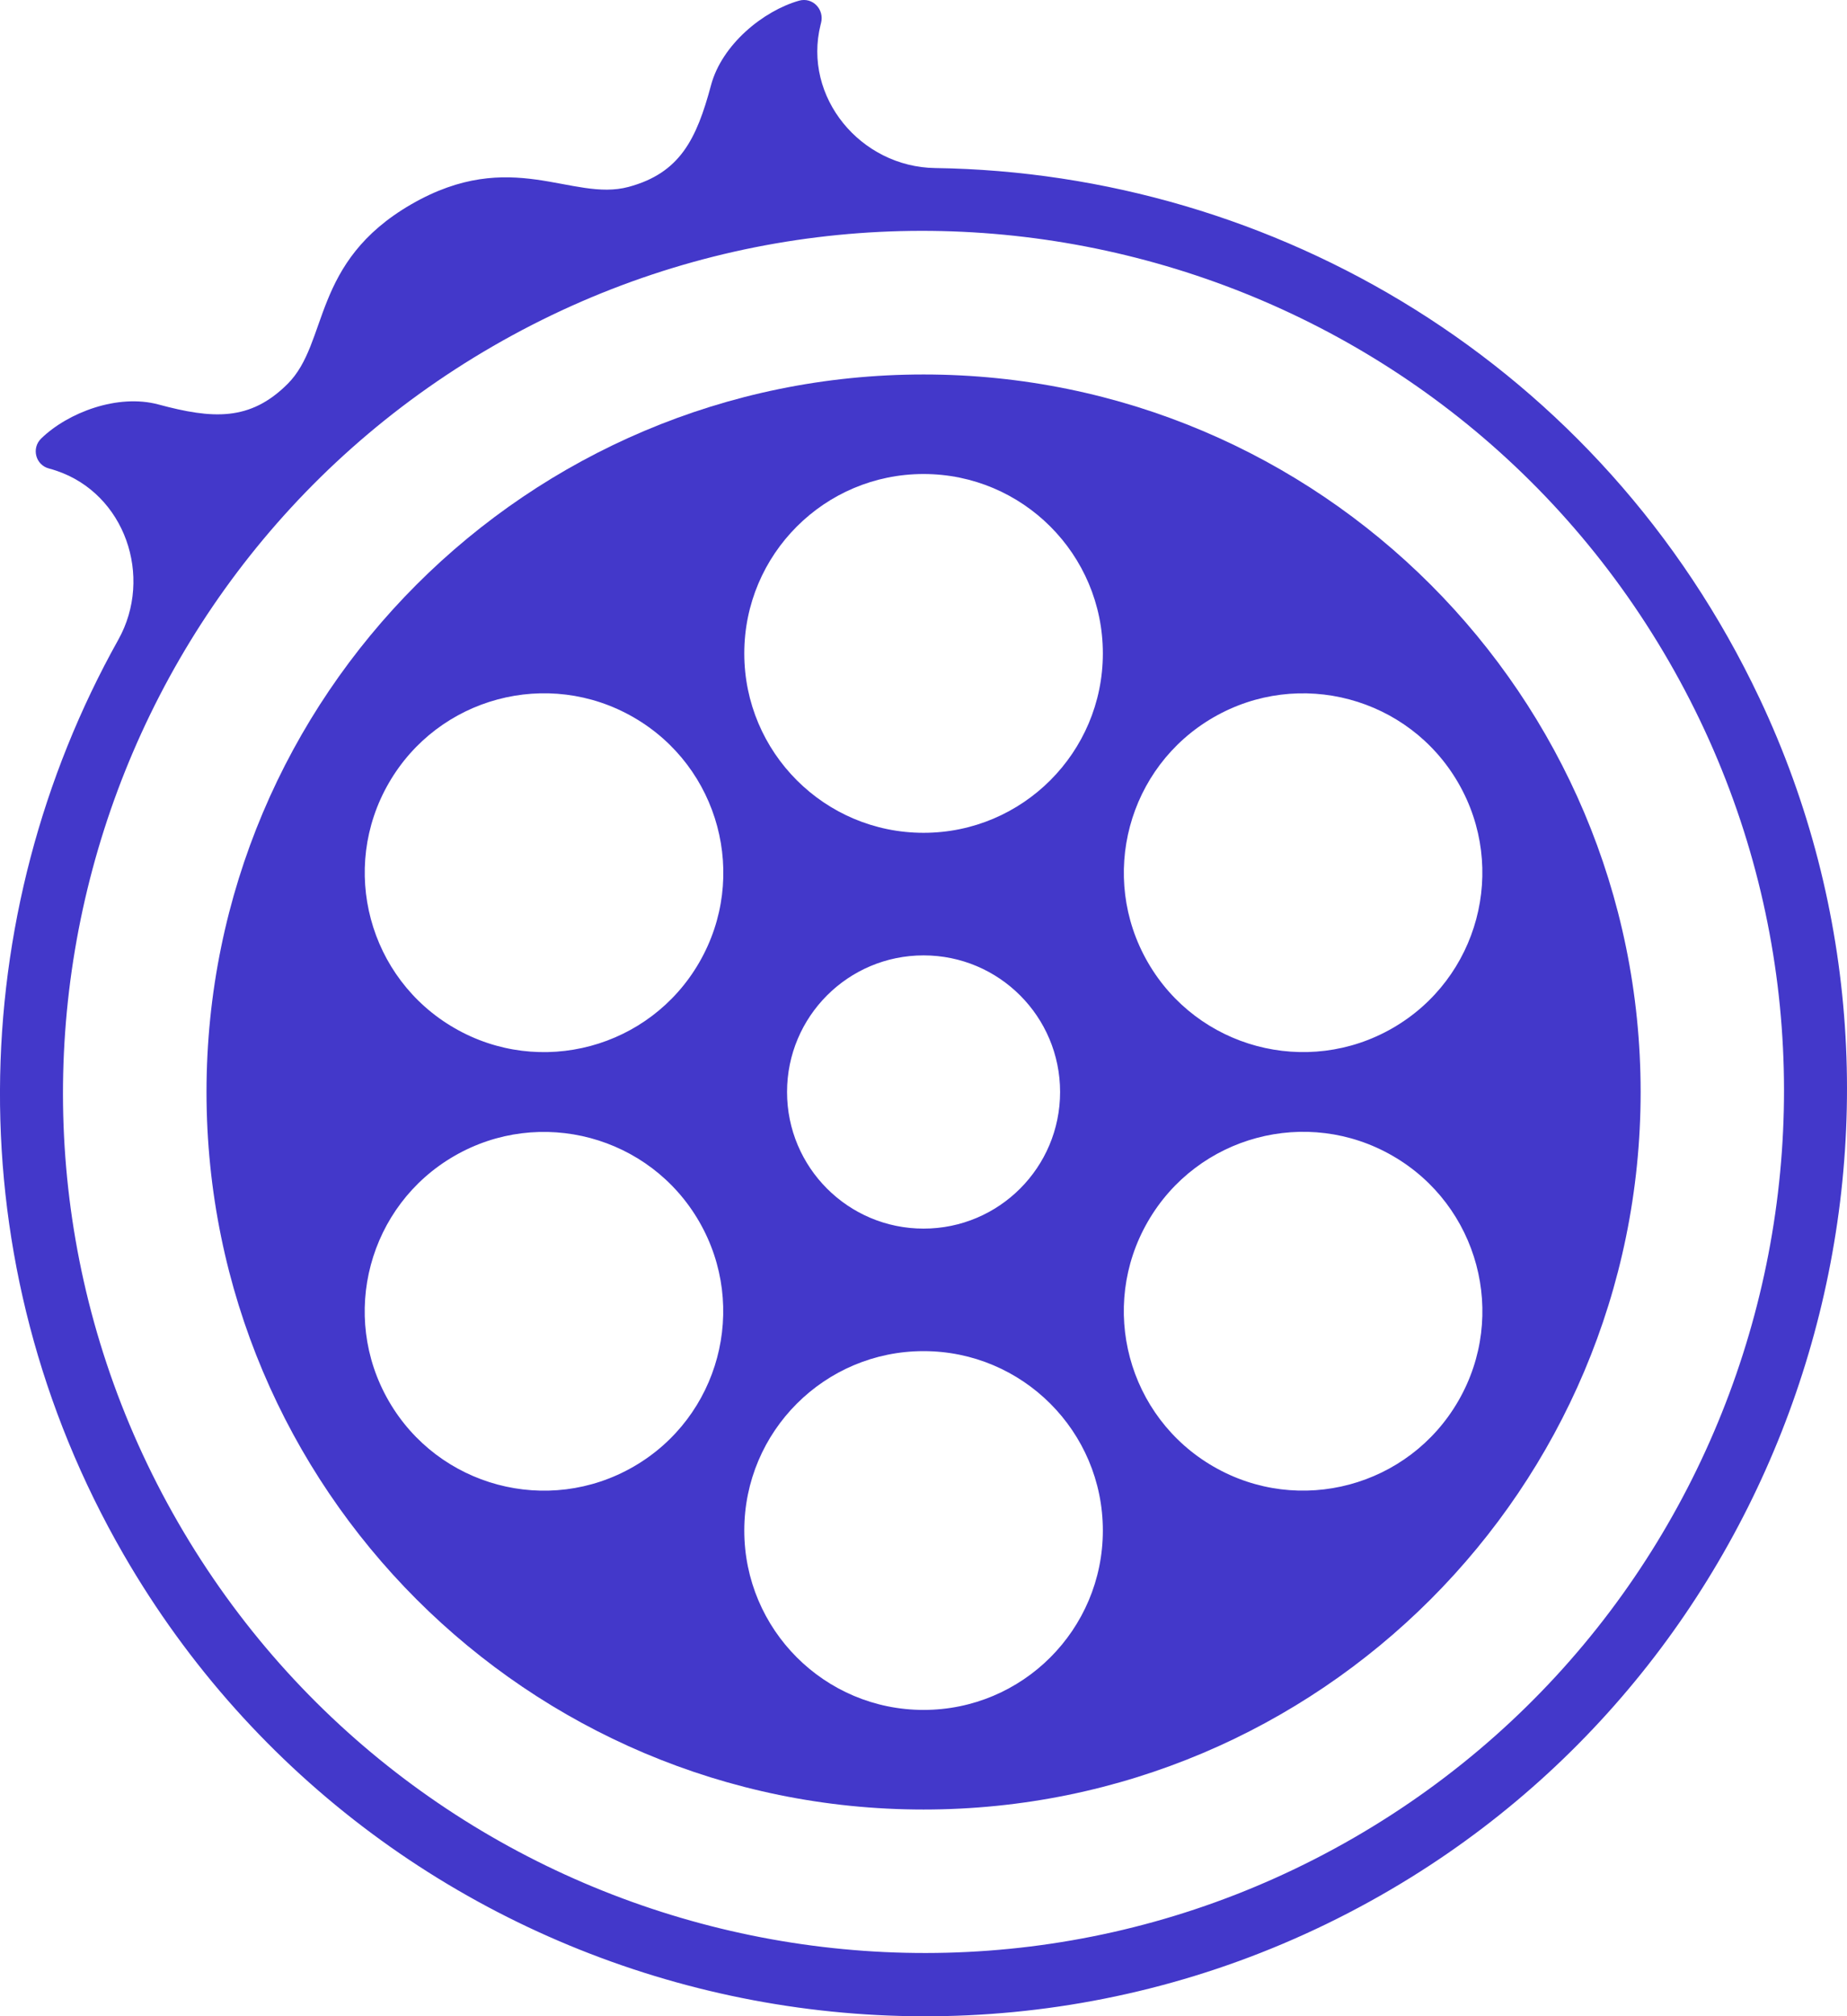
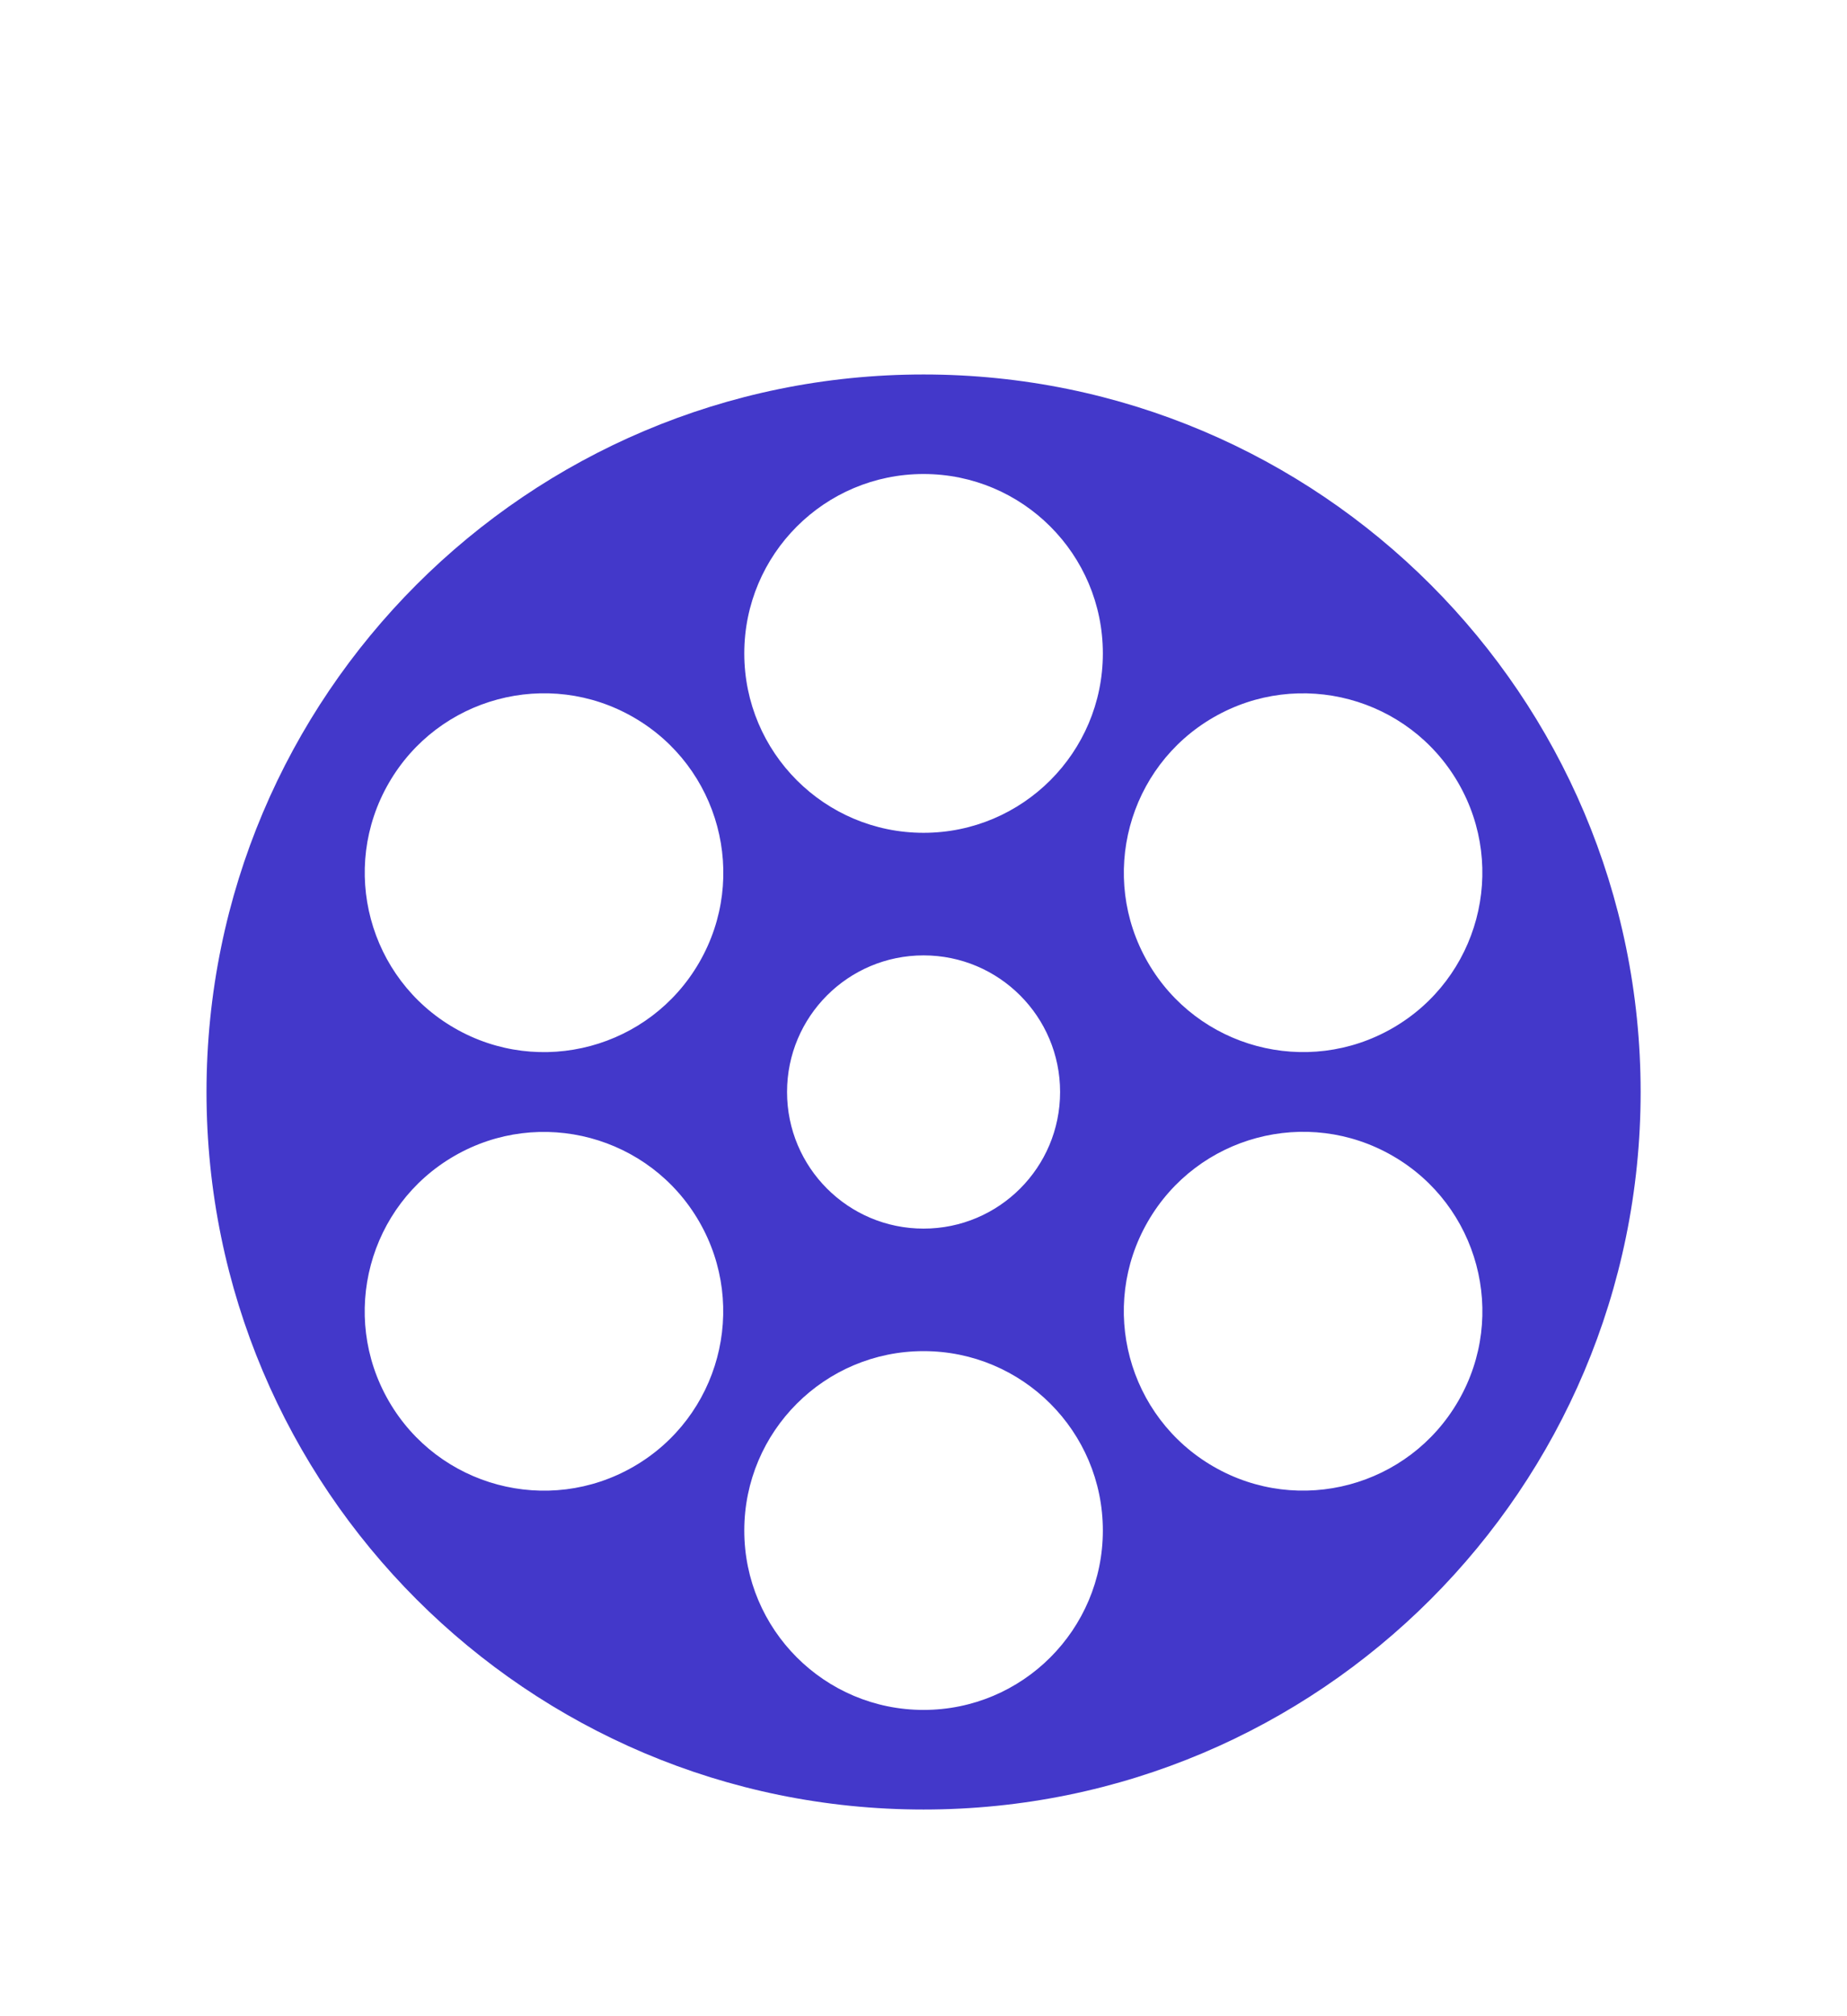
<svg xmlns="http://www.w3.org/2000/svg" id="Layer_1" viewBox="115.68 90.9 268.68 293.12">
  <defs>
    <style>
      .cls-1 {
        fill: #4338ca;
      }
    </style>
  </defs>
  <path class="cls-1" d="M250.03,145.34c-57.61,0-104.31,46.7-104.31,104.31s46.7,104.31,104.31,104.31,104.31-46.7,104.31-104.31-46.7-104.31-104.31-104.31ZM292.2,195.19c12.47-7.2,28.42-2.93,35.62,9.54,7.2,12.47,2.93,28.42-9.54,35.62-12.47,7.2-28.42,2.93-35.62-9.54-7.2-12.47-2.93-28.42,9.54-35.62ZM207.85,304.11c-12.47,7.2-28.42,2.93-35.62-9.54-7.2-12.47-2.93-28.42,9.54-35.62,12.47-7.2,28.42-2.93,35.62,9.54,7.2,12.47,2.93,28.42-9.54,35.62ZM217.4,230.81c-7.2,12.47-23.15,16.75-35.62,9.54-12.47-7.2-16.75-23.15-9.54-35.62,7.2-12.47,23.15-16.75,35.62-9.54,12.47,7.2,16.75,23.15,9.54,35.62ZM250.03,339.48c-14.4,0-26.08-11.68-26.08-26.08s11.68-26.08,26.08-26.08,26.08,11.68,26.08,26.08-11.67,26.08-26.08,26.08ZM230.17,249.65c0-10.97,8.89-19.86,19.86-19.86s19.86,8.89,19.86,19.86-8.89,19.86-19.86,19.86-19.86-8.89-19.86-19.86ZM250.03,211.97c-14.4,0-26.08-11.68-26.08-26.08s11.67-26.08,26.08-26.08,26.08,11.68,26.08,26.08-11.68,26.08-26.08,26.08ZM327.82,294.56c-7.2,12.47-23.15,16.75-35.62,9.54-12.47-7.2-16.75-23.15-9.54-35.62,7.2-12.47,23.15-16.75,35.62-9.54,12.47,7.2,16.75,23.15,9.54,35.62Z" />
-   <path class="cls-1" d="M371.63,192.41c-23.03-48.66-70.64-76.38-119.91-77.08-10.84-.15-19.29-10.32-16.67-20.84.02-.08.04-.16.06-.23.53-1.99-1.22-3.82-3.2-3.26-5.2,1.48-11.22,6.37-12.8,12.29-2.11,7.88-4.53,12.77-11.99,14.78-8.23,2.22-17.03-5.89-31.61,2.53h0c-14.58,8.42-11.96,20.09-17.99,26.11-5.47,5.46-10.93,5.11-18.8,2.99-5.93-1.59-13.17,1.18-17.05,4.95-1.45,1.41-.82,3.85,1.14,4.36.35.09.7.2,1.06.32,9.97,3.34,14.15,15.39,9.02,24.57-22.37,40-23.78,90.45.75,132.95,37.78,65.43,122.65,87.09,187.33,46.95,57.58-35.74,79.66-110.13,50.66-171.39ZM312.62,358.07c-59.79,34.52-136.51,13.96-171.03-45.83-34.52-59.79-13.96-136.51,45.83-171.03,59.79-34.52,136.51-13.96,171.03,45.83,34.52,59.79,13.96,136.51-45.83,171.03Z" />
</svg>